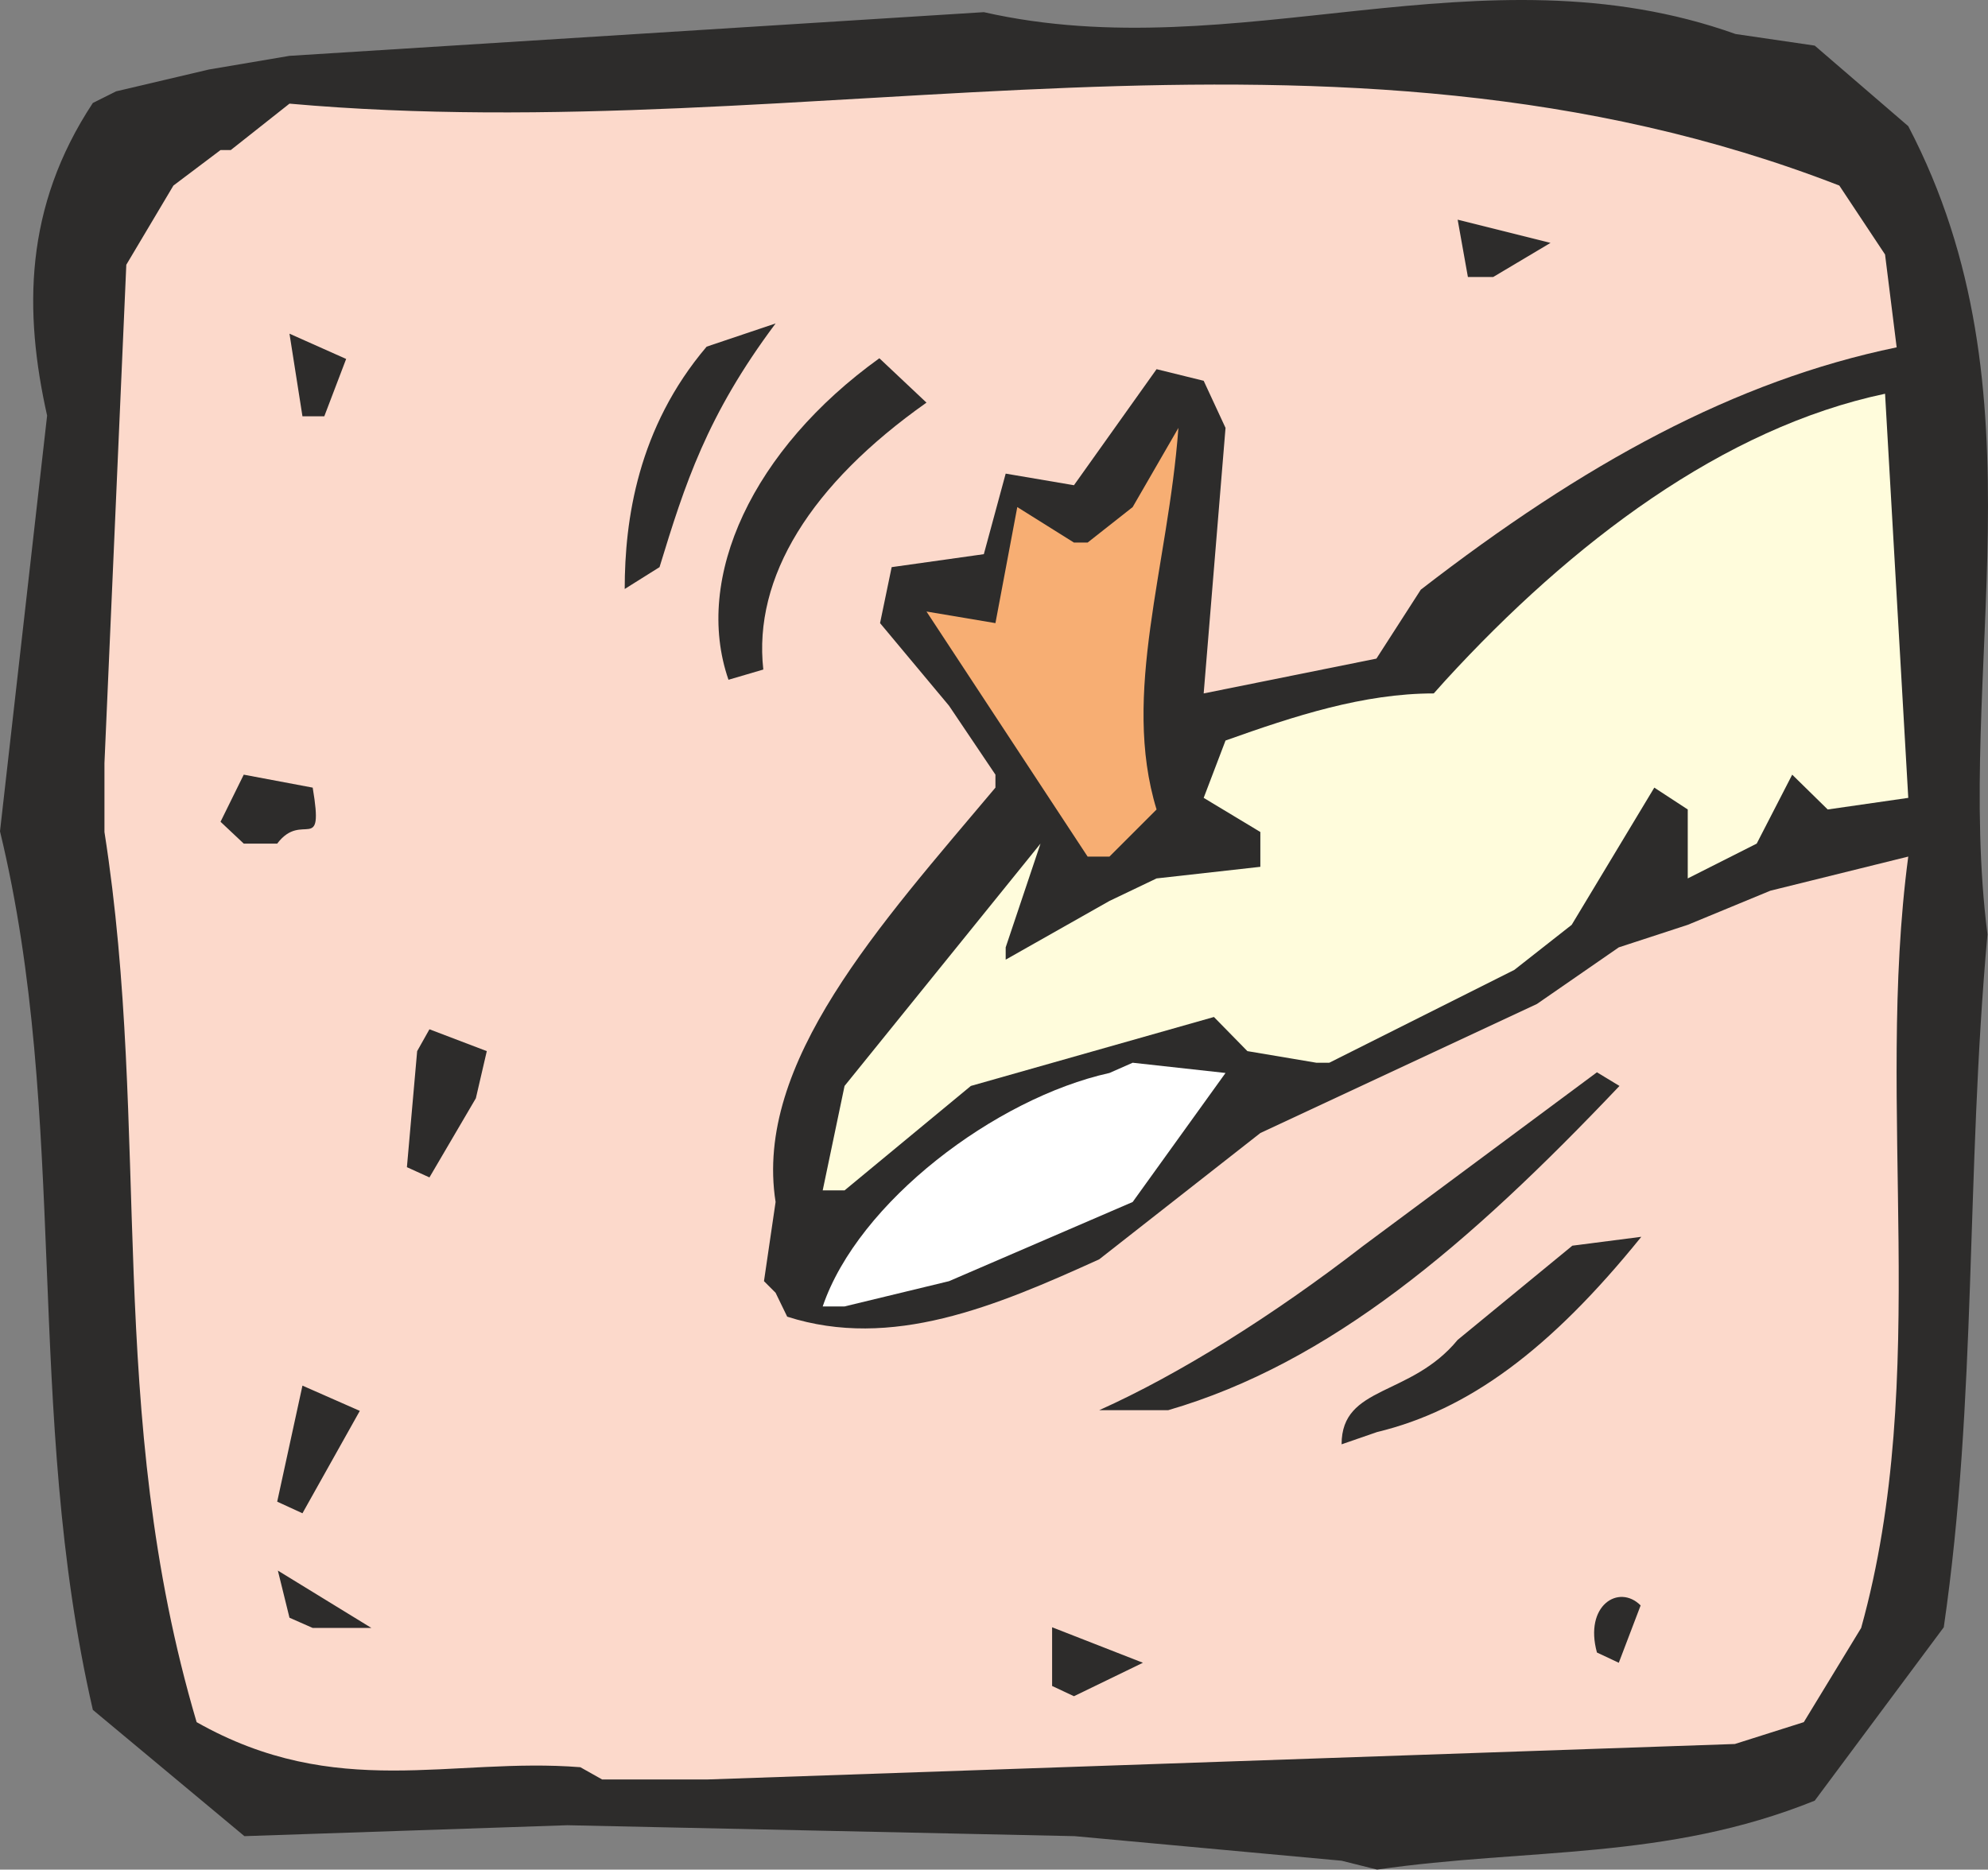
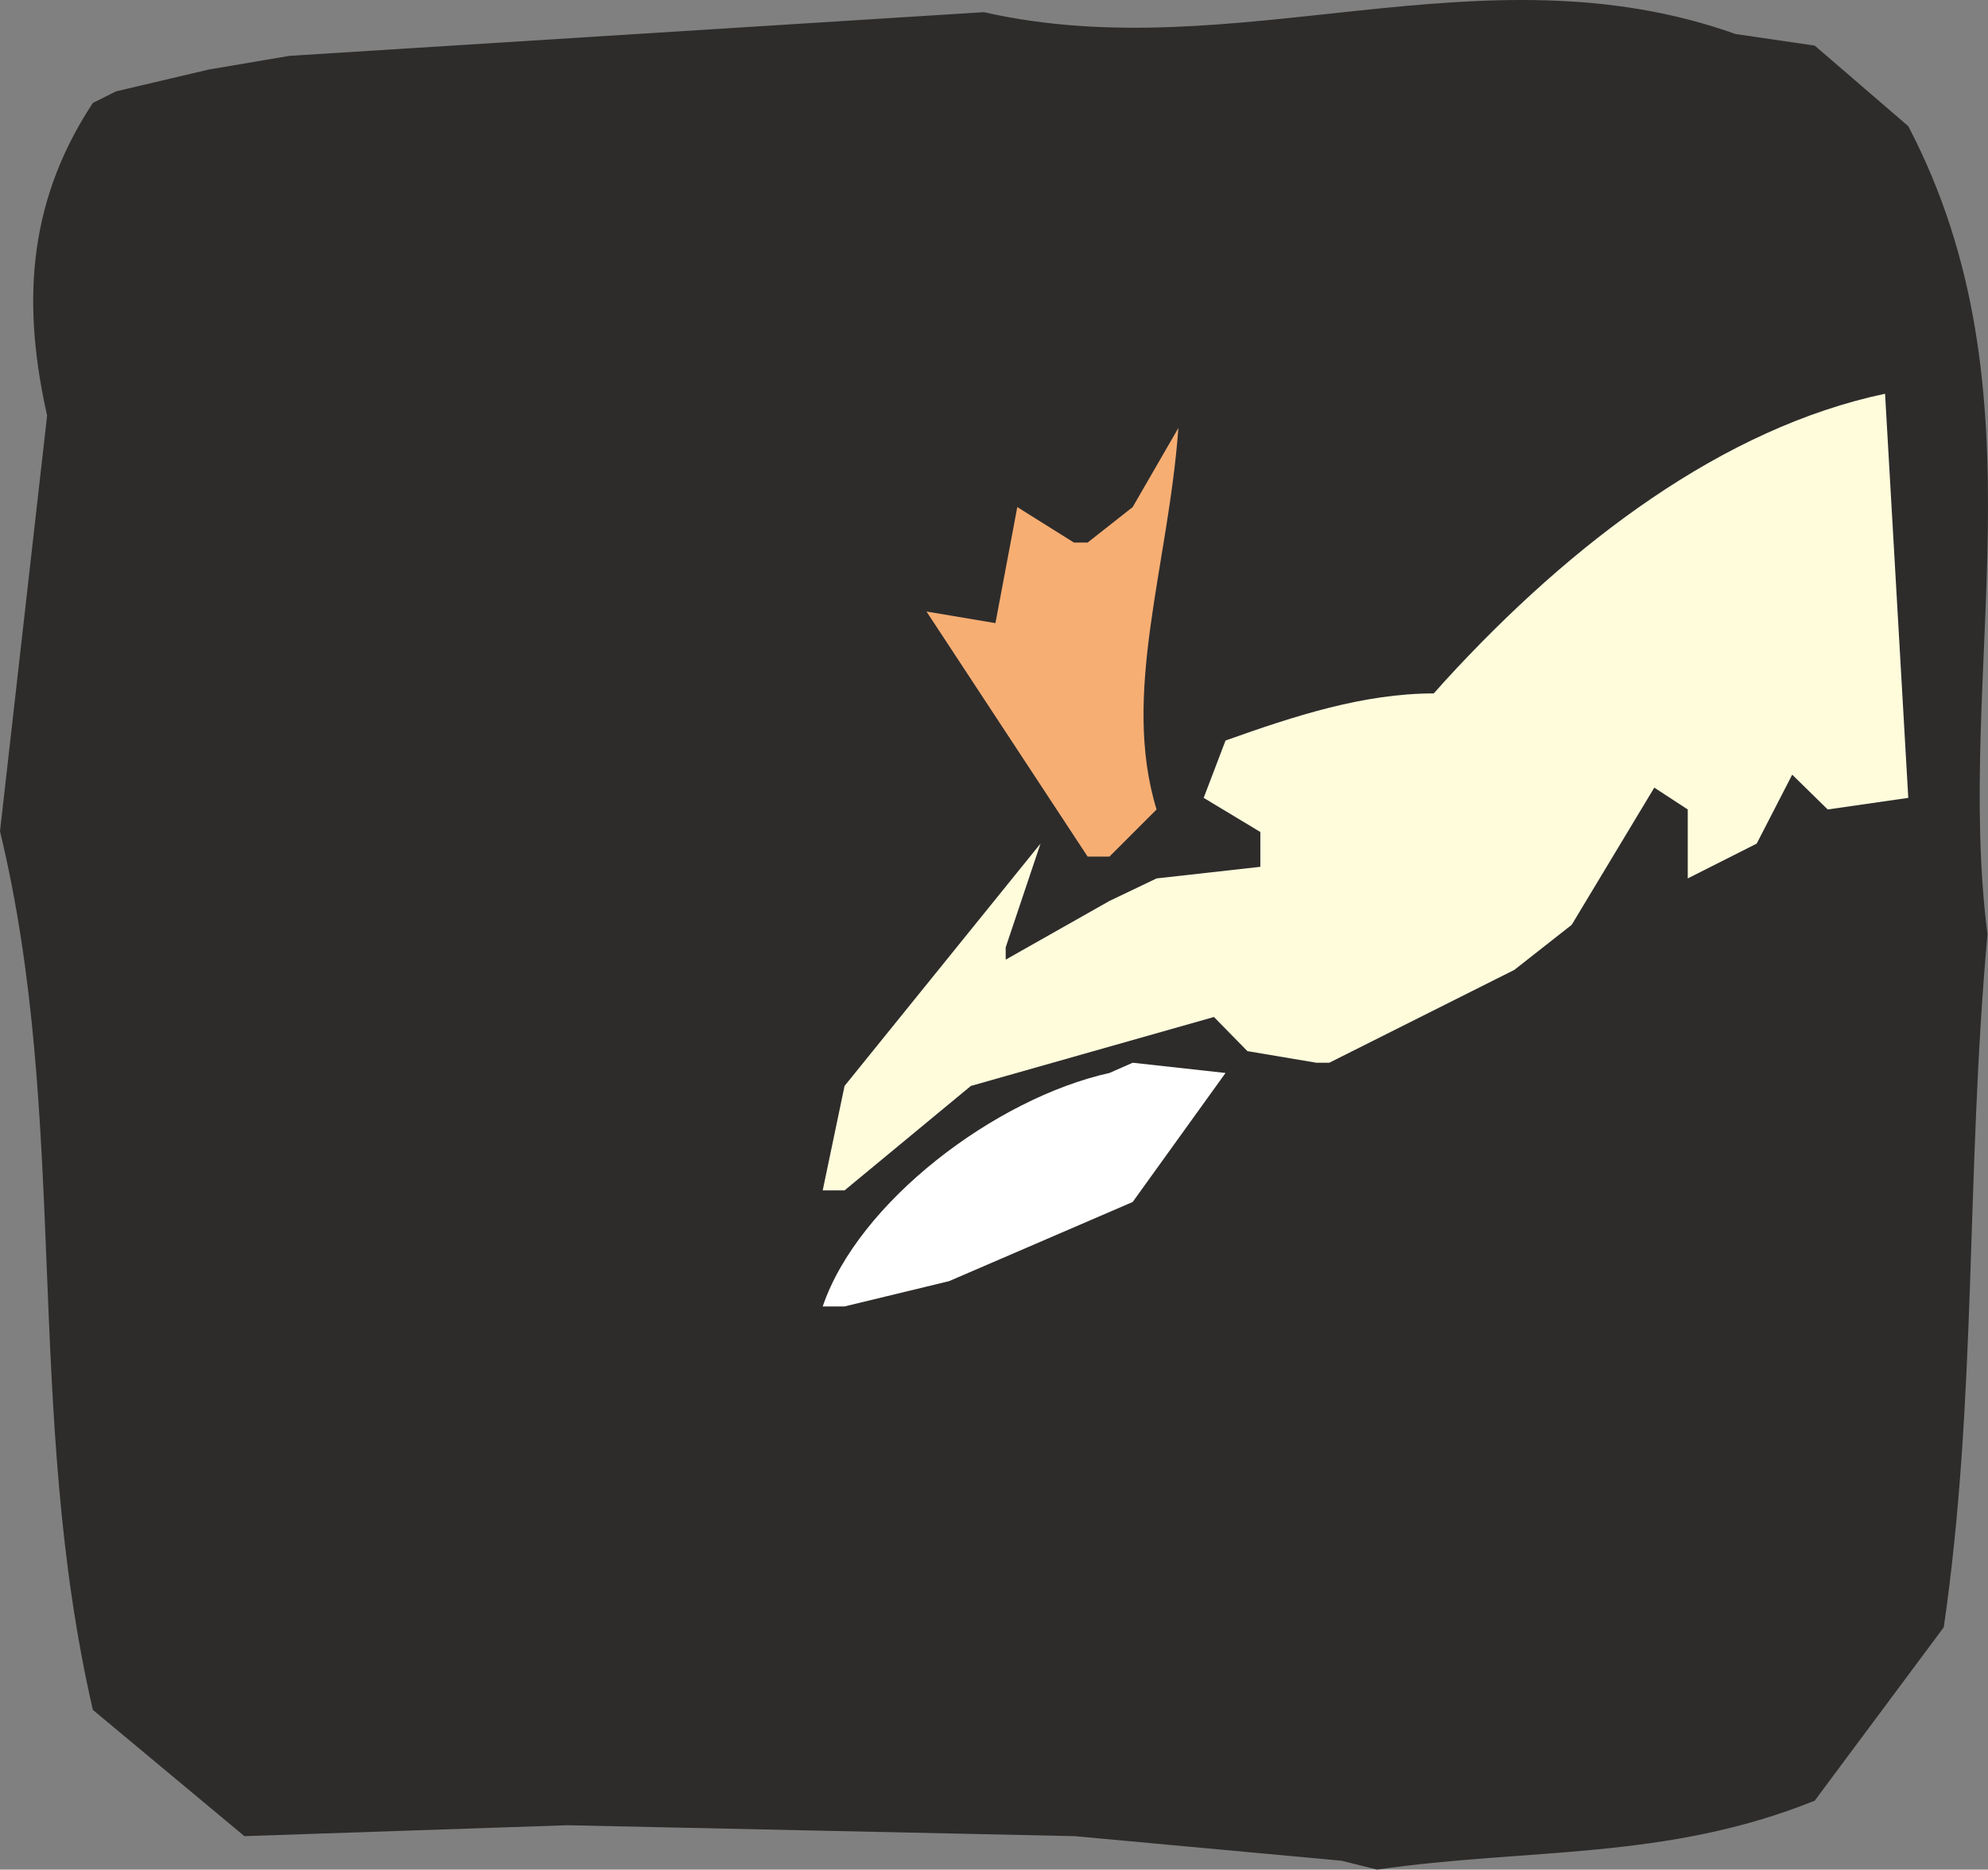
<svg xmlns="http://www.w3.org/2000/svg" height="262.926" viewBox="0 0 209.648 197.195" width="279.53">
  <rect x="0" y="0" width="209.648" height="197.195" fill="#808080" stroke="none" />
  <path style="fill:#2d2c2b" d="m331.118 521.6-28.152-2.591-53.496-1.152-34.056 1.152-15.984-13.32c-7.272-31.608-2.448-62.28-9.792-92.664l4.968-43.848c-2.448-10.944-2.448-21.96 4.824-32.976l2.448-1.224 9.792-2.304 8.496-1.44 73.224-4.608c26.712 6.048 52.416-7.272 79.272 2.304l8.352 1.224 9.864 8.496c14.76 28.224 4.824 57.312 8.352 85.248-2.304 25.56-1.08 48.816-4.608 73.08l-13.608 18.288c-15.696 6.336-30.24 4.968-46.152 7.272z" transform="translate(-189.638 -325.342)" />
-   <path style="fill:#fcd9cb" d="M250.838 511.737c-13.608-1.08-25.704 3.6-40.464-4.752-9.72-32.832-4.752-62.136-9.72-93.888v-7.272l2.304-52.56 4.968-8.352 4.968-3.744h1.08l6.192-4.896c55.008 4.896 109.656-12.24 163.44 8.64l4.824 7.272 1.224 9.792c-17.064 3.528-32.976 12.24-50.184 25.56l-4.68 7.272-18.216 3.672 2.304-28.008-2.304-4.968-4.968-1.224-8.712 12.24-7.2-1.224-2.304 8.496-9.72 1.368-1.224 5.904 7.272 8.712 4.896 7.272v1.368c-12.168 14.472-25.488 29.016-23.184 43.704l-1.224 8.352 1.224 1.224 1.224 2.52c11.016 3.528 21.96-1.08 32.904-6.048l16.992-13.32 29.16-13.608 8.64-5.976 7.272-2.376 8.712-3.6 14.544-3.6c-3.528 26.568 2.448 54.72-4.968 81.36l-6.048 9.936-7.272 2.304-108.432 3.744h-11.016z" transform="translate(-189.638 -325.342)" />
-   <path style="fill:#2d2c2b" d="M300.59 503.169v-6.192l9.576 3.744-7.272 3.528zm57.456-3.529c-1.368-4.967 2.304-7.271 4.608-4.967l-2.304 6.048zm-137.88-3.671L218.942 491l9.864 6.048h-6.192zm-1.296-12.24 2.664-12.24 6.048 2.664-6.048 10.8zm112.248-6.049c0-6.263 7.272-4.967 12.24-11.015l12.096-9.936 7.272-.936c-9.648 11.952-18.288 18.288-27.864 20.592zm-22.032-3.6h-3.528c8.352-3.743 18.288-9.935 27.864-17.351l24.624-18.288 2.376 1.44c-15.984 16.848-30.528 29.232-47.592 34.2z" transform="translate(-189.638 -325.342)" />
+   <path style="fill:#2d2c2b" d="M300.59 503.169v-6.192l9.576 3.744-7.272 3.528zm57.456-3.529l-2.304 6.048zm-137.88-3.671L218.942 491l9.864 6.048h-6.192zm-1.296-12.24 2.664-12.24 6.048 2.664-6.048 10.8zm112.248-6.049c0-6.263 7.272-4.967 12.24-11.015l12.096-9.936 7.272-.936c-9.648 11.952-18.288 18.288-27.864 20.592zm-22.032-3.6h-3.528c8.352-3.743 18.288-9.935 27.864-17.351l24.624-18.288 2.376 1.44c-15.984 16.848-30.528 29.232-47.592 34.2z" transform="translate(-189.638 -325.342)" />
  <path style="fill:#fff" d="M276.398 463.137c3.744-11.016 18.216-21.96 30.24-24.624l2.448-1.08 9.792 1.08-9.792 13.608-19.368 8.352-11.016 2.664z" transform="translate(-189.638 -325.342)" />
  <path style="fill:#fffcdc" d="m276.398 450.897 2.304-11.016 20.664-25.56-3.672 10.944v1.296l10.944-6.192 4.968-2.376 10.944-1.224v-3.672l-5.976-3.6 2.304-6.048c7.272-2.592 14.544-4.968 21.96-4.968l1.224-1.368c13.32-14.544 29.304-26.64 46.368-30.24l2.448 42.624-8.496 1.224-3.744-3.672-3.744 7.272-7.272 3.672v-7.272l-3.528-2.304-8.712 14.472-6.048 4.752-19.512 9.792h-1.368l-7.272-1.224-3.528-3.6-25.632 7.272-13.32 11.016z" transform="translate(-189.638 -325.342)" />
  <path style="fill:#2d2c2b" d="m232.55 448.449 1.08-12.24 1.296-2.304 6.048 2.304-1.152 4.968-4.896 8.352zm-17.208-34.129-2.448-2.303 2.448-4.968 7.272 1.368c1.224 7.272-1.08 2.376-3.744 5.904z" transform="translate(-189.638 -325.342)" />
  <path style="fill:#f7ae73" d="m304.334 415.689-16.992-25.848 7.272 1.224 2.304-12.24 5.976 3.744h1.44l4.752-3.744 4.824-8.352c-1.08 14.688-6.048 28.008-2.304 40.248l-4.968 4.968z" transform="translate(-189.638 -325.342)" />
-   <path style="fill:#2d2c2b" d="M266.462 397.04c-3.744-10.8 2.592-24.335 15.912-33.911l4.968 4.68c-12.24 8.64-18.288 18.432-17.208 28.152zm-10.944-9.575c0-7.272 1.368-16.992 8.64-25.56l7.272-2.448c-7.272 9.72-9.576 16.992-12.24 25.704zm-33.984-18.216-1.368-8.712 5.976 2.664-2.304 6.048zm122.904-14.689-1.08-6.047 9.792 2.448-6.048 3.6z" transform="translate(-189.638 -325.342)" />
</svg>